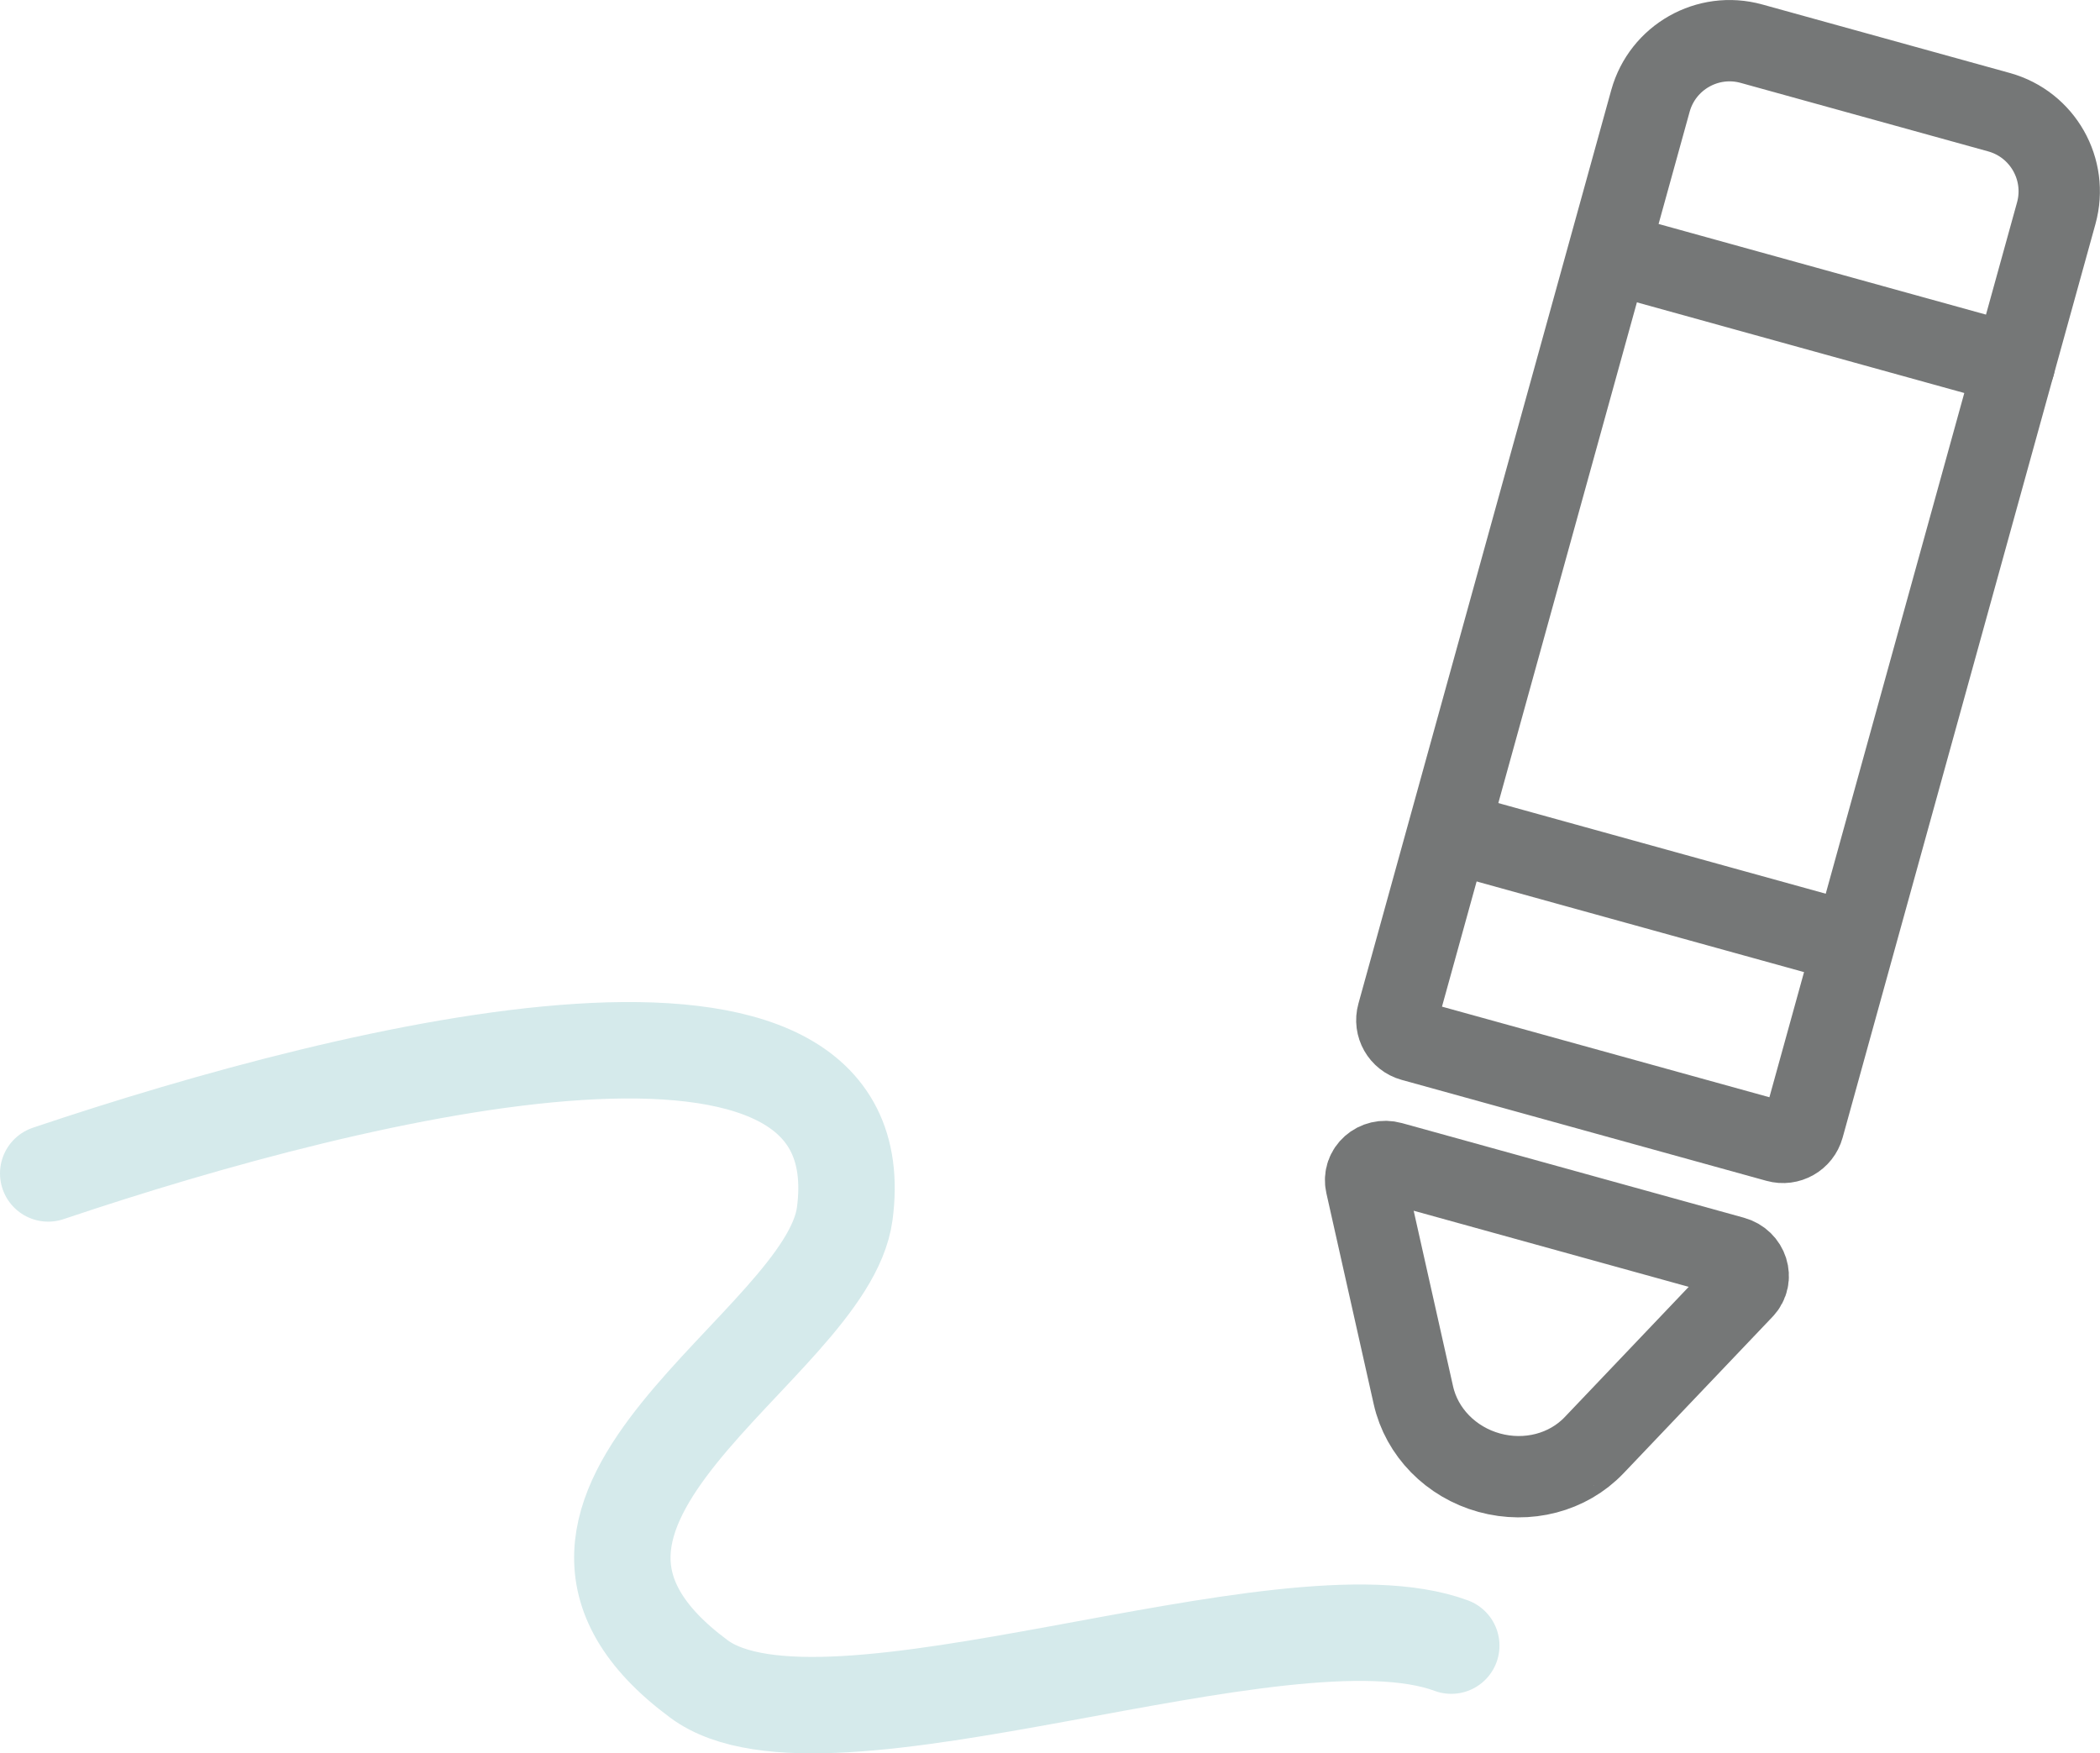
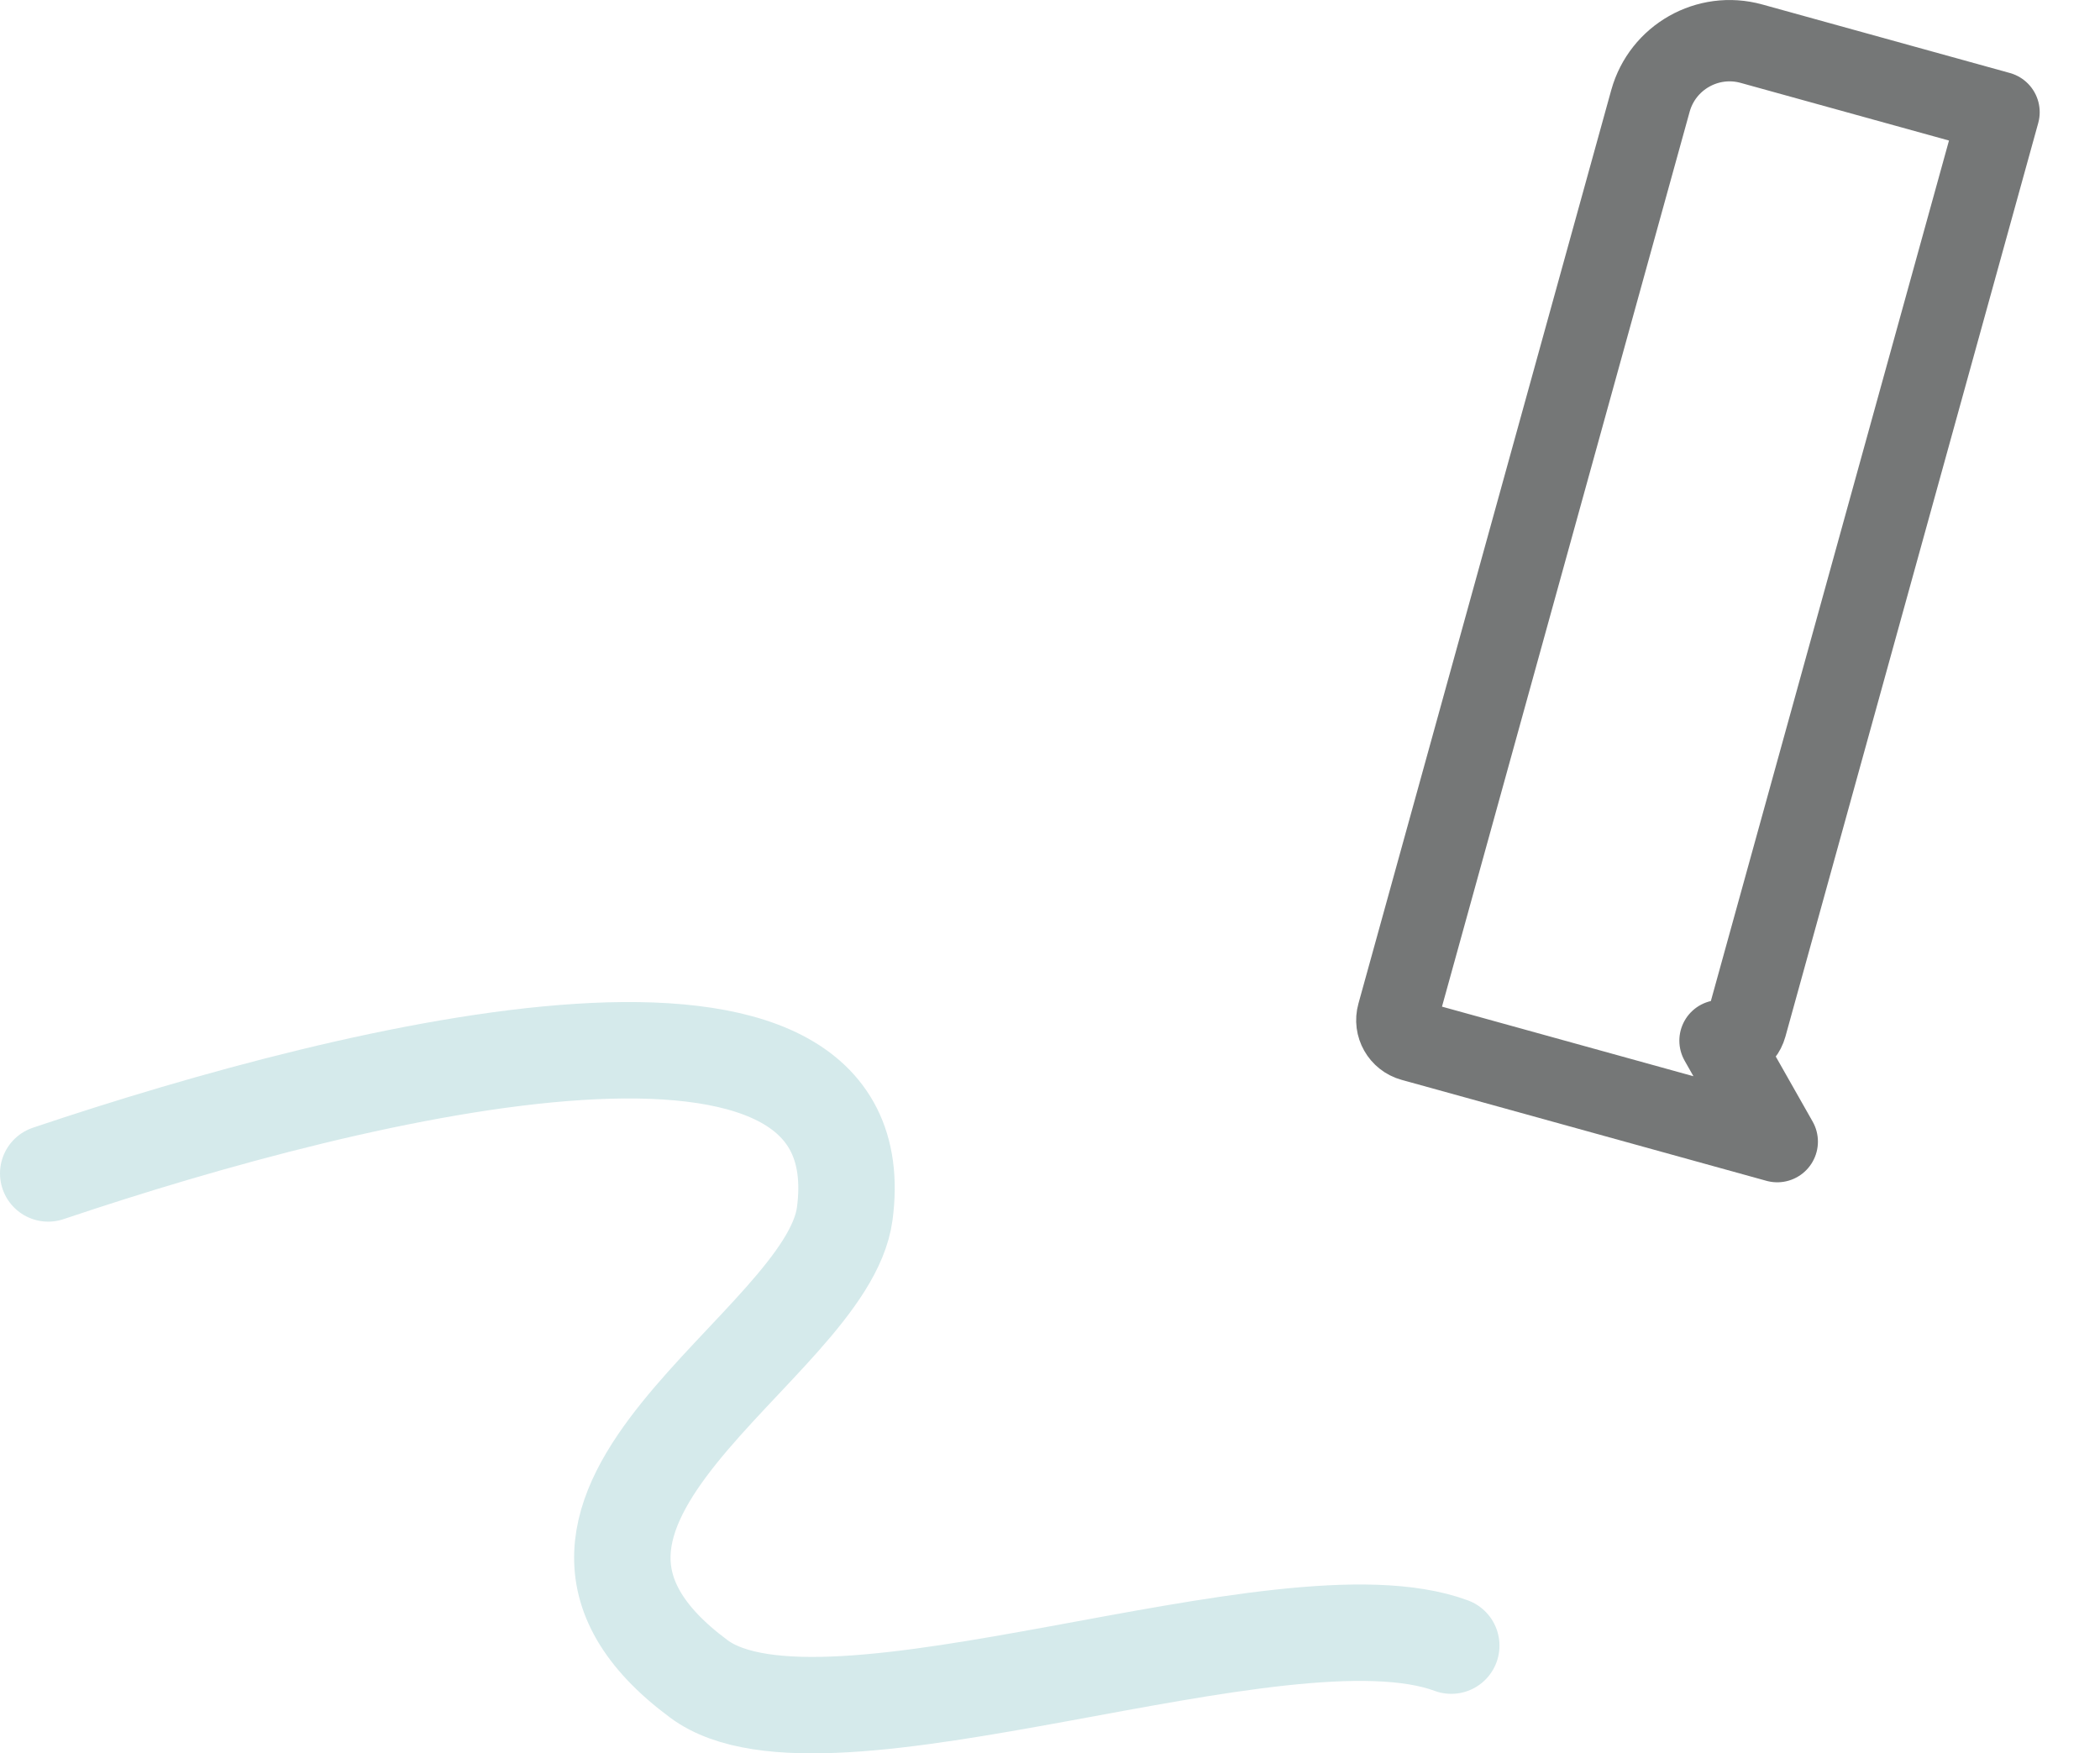
<svg xmlns="http://www.w3.org/2000/svg" id="_レイヤー_2" data-name="レイヤー_2" viewBox="0 0 304.9 254.58">
  <defs>
    <style>
      .cls-1 {
        stroke: #757777;
        stroke-width: 11.81px;
      }

      .cls-1, .cls-2 {
        fill: none;
        stroke-linecap: round;
        stroke-linejoin: round;
      }

      .cls-2 {
        stroke: #d5eaeb;
        stroke-width: 14px;
      }
    </style>
  </defs>
  <g id="char">
    <g>
-       <path class="cls-1" d="M258.04,165.76l-52.97-14.66c-1.64-.45-2.61-2.16-2.15-3.8L239.63,14.65c1.76-6.34,8.32-10.06,14.66-8.31l35.95,9.95c6.34,1.76,10.06,8.32,8.31,14.66l-36.71,132.66c-.45,1.64-2.16,2.61-3.8,2.15Z" />
-       <path class="cls-1" d="M231.45,209.84l21.64-22.73c1.45-1.53.66-4.03-1.47-4.61l-49.65-13.74c-2.13-.59-4.09,1.15-3.63,3.2l6.87,30.62c1.2,5.37,5.46,9.72,11.01,11.25h0c5.55,1.53,11.43,0,15.23-3.99Z" />
-       <line class="cls-1" x1="237.36" y1="37.69" x2="292.47" y2="52.95" />
-       <line class="cls-1" x1="210.71" y1="120.84" x2="268.76" y2="136.91" />
+       <path class="cls-1" d="M258.04,165.76l-52.97-14.66c-1.64-.45-2.61-2.16-2.15-3.8L239.63,14.65c1.76-6.34,8.32-10.06,14.66-8.31l35.95,9.95l-36.71,132.66c-.45,1.64-2.16,2.61-3.8,2.15Z" />
      <path class="cls-2" d="M7,170.38c46.08-15.53,120.84-33.47,115.65,5.84-2.58,19.52-54.49,42.89-21.17,67.56,18.19,13.47,84.77-13.89,109.23-4.84" />
    </g>
  </g>
</svg>